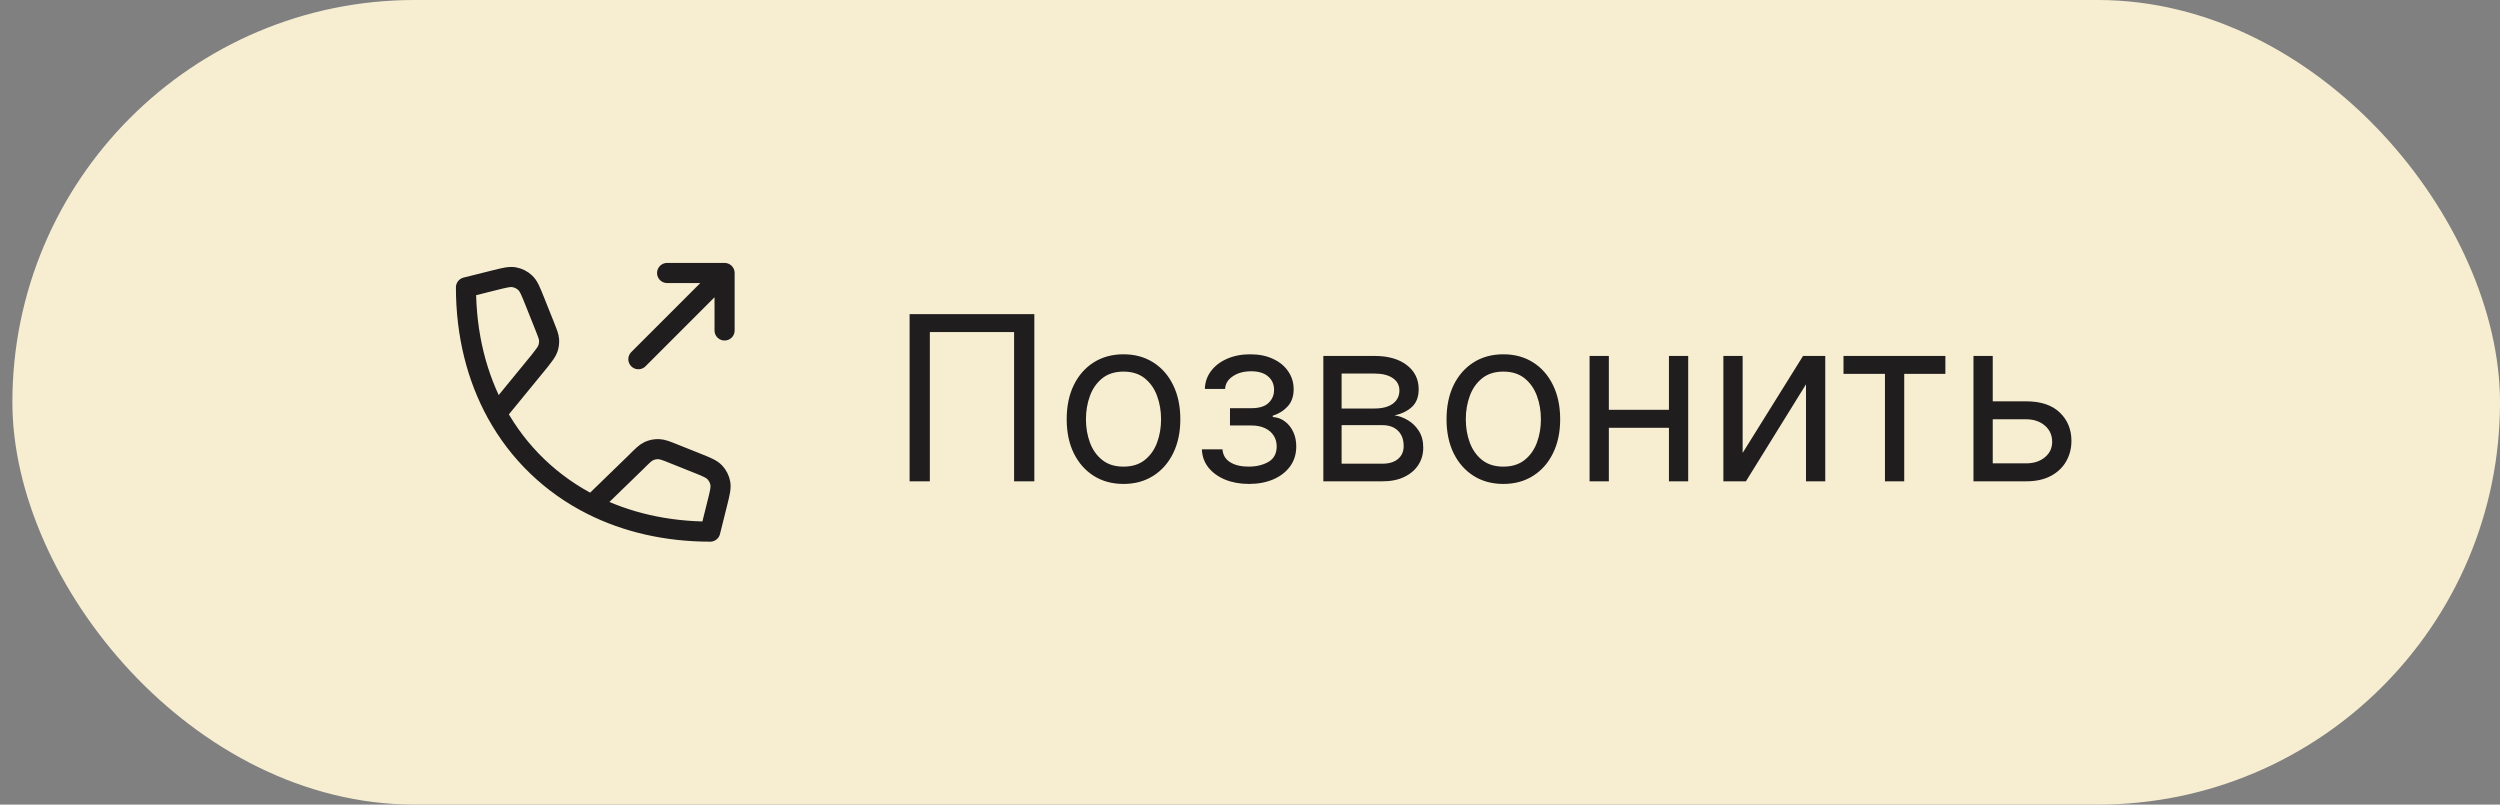
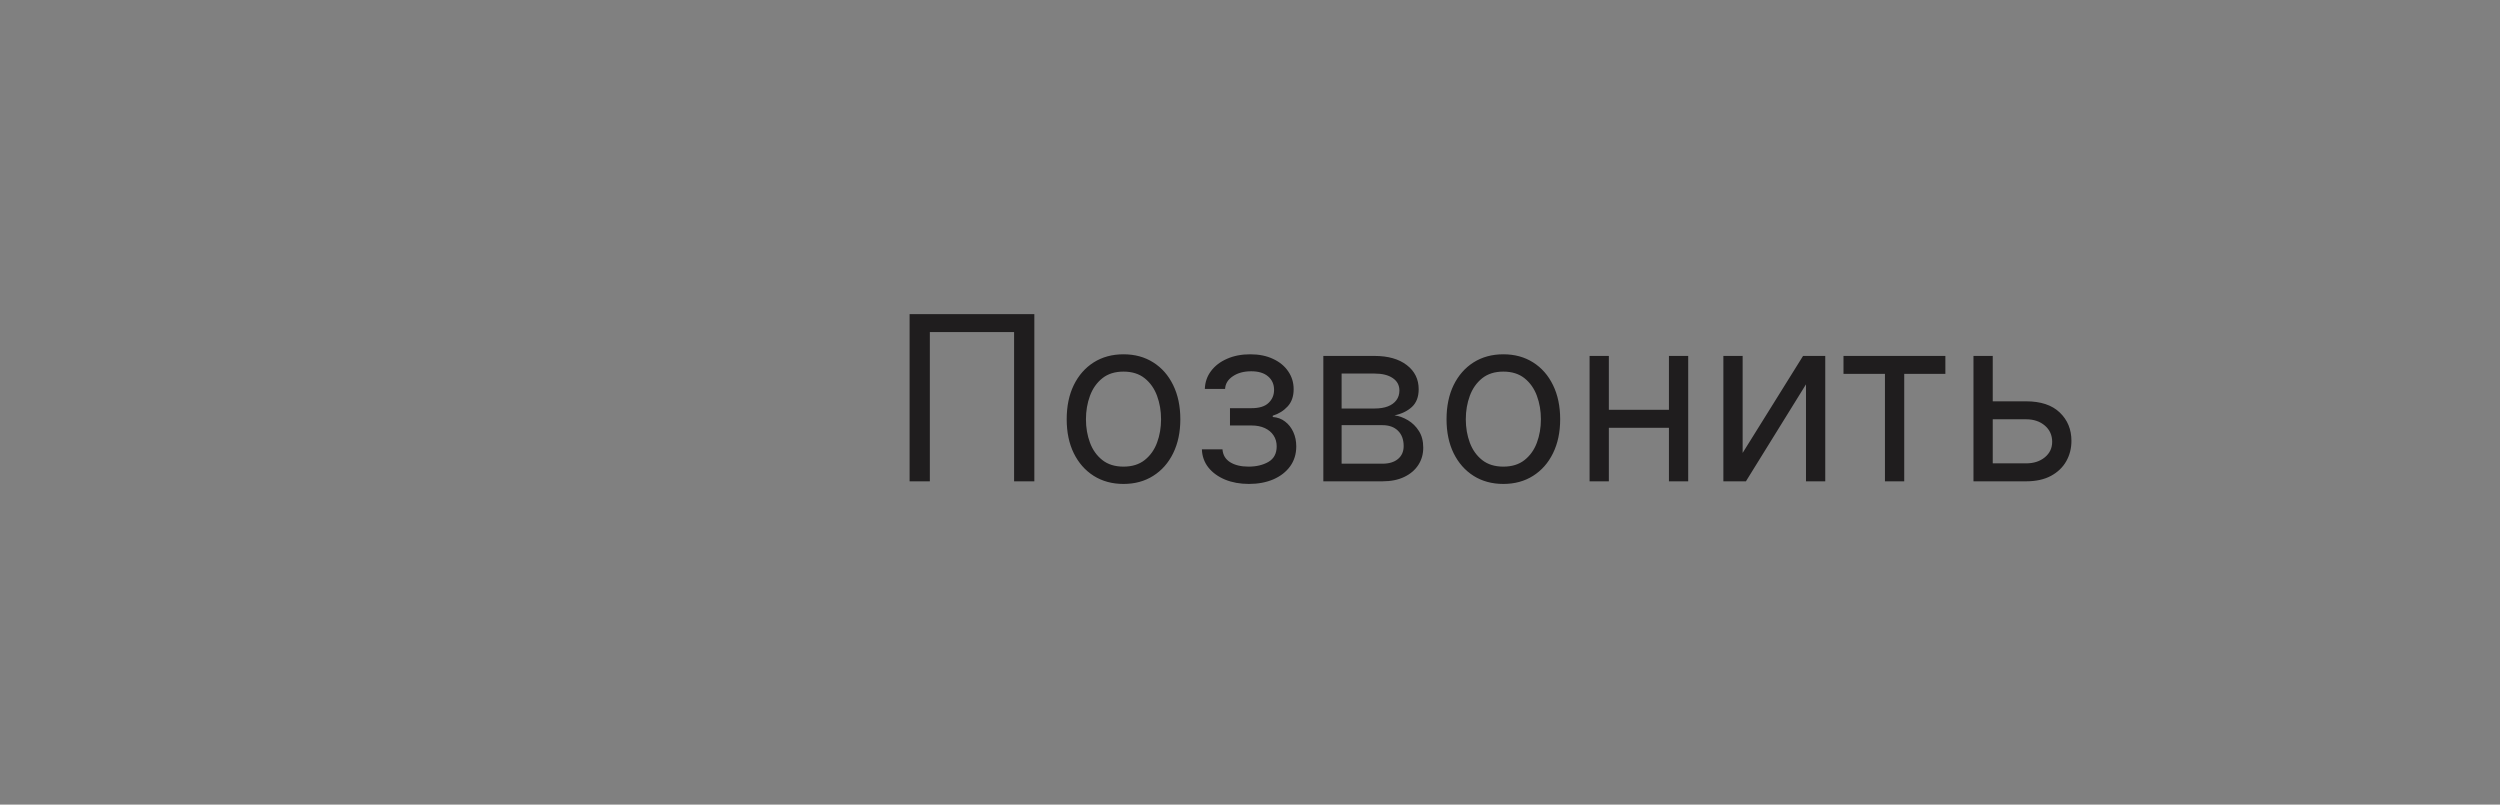
<svg xmlns="http://www.w3.org/2000/svg" width="174" height="56" viewBox="0 0 174 56" fill="none">
  <rect x="0" y="0" width="174" height="56" fill="#808080" stroke="none" />
-   <rect x="0.862" width="173.138" height="56" rx="28" fill="#F7EED2" />
-   <path d="M34.571 28.77C33.193 26.268 32.432 23.297 32.432 20L34.399 19.508C35.119 19.328 35.479 19.238 35.802 19.299C36.086 19.352 36.348 19.486 36.558 19.685C36.796 19.911 36.934 20.256 37.209 20.945L37.92 22.722C38.106 23.188 38.2 23.421 38.216 23.656C38.23 23.865 38.2 24.074 38.129 24.271C38.048 24.493 37.894 24.691 37.586 25.087L34.571 28.77ZM34.571 28.77C36.092 31.53 38.365 33.718 41.198 35.143M41.198 35.143C43.584 36.343 46.367 37 49.432 37L49.923 35.032C50.103 34.312 50.193 33.952 50.133 33.63C50.08 33.346 49.945 33.083 49.746 32.873C49.52 32.636 49.176 32.498 48.486 32.222L46.901 31.588C46.369 31.375 46.104 31.269 45.839 31.261C45.605 31.254 45.372 31.301 45.16 31.4C44.919 31.512 44.717 31.714 44.312 32.119L41.198 35.143ZM50.431 23V19M50.431 19H46.431M50.431 19L44.431 25" stroke="#1F1D1E" stroke-width="1.4" stroke-linecap="round" stroke-linejoin="round" />
  <path d="M71.99 21.864V33.5H70.581V23.114H64.717V33.5H63.308V21.864H71.99ZM78.196 33.682C77.408 33.682 76.717 33.494 76.122 33.119C75.531 32.744 75.069 32.22 74.736 31.546C74.406 30.871 74.242 30.083 74.242 29.182C74.242 28.273 74.406 27.479 74.736 26.801C75.069 26.123 75.531 25.597 76.122 25.222C76.717 24.847 77.408 24.659 78.196 24.659C78.984 24.659 79.673 24.847 80.264 25.222C80.859 25.597 81.321 26.123 81.651 26.801C81.984 27.479 82.151 28.273 82.151 29.182C82.151 30.083 81.984 30.871 81.651 31.546C81.321 32.22 80.859 32.744 80.264 33.119C79.673 33.494 78.984 33.682 78.196 33.682ZM78.196 32.477C78.795 32.477 79.287 32.324 79.673 32.017C80.06 31.71 80.346 31.307 80.531 30.807C80.717 30.307 80.81 29.765 80.81 29.182C80.81 28.599 80.717 28.055 80.531 27.551C80.346 27.047 80.06 26.64 79.673 26.329C79.287 26.019 78.795 25.864 78.196 25.864C77.598 25.864 77.105 26.019 76.719 26.329C76.332 26.64 76.046 27.047 75.861 27.551C75.675 28.055 75.582 28.599 75.582 29.182C75.582 29.765 75.675 30.307 75.861 30.807C76.046 31.307 76.332 31.71 76.719 32.017C77.105 32.324 77.598 32.477 78.196 32.477ZM83.652 31.273H85.084C85.114 31.667 85.292 31.966 85.618 32.17C85.948 32.375 86.376 32.477 86.902 32.477C87.44 32.477 87.9 32.367 88.283 32.148C88.665 31.924 88.857 31.564 88.857 31.068C88.857 30.776 88.785 30.523 88.641 30.307C88.497 30.087 88.294 29.917 88.033 29.796C87.771 29.674 87.463 29.614 87.107 29.614H85.607V28.409H87.107C87.641 28.409 88.035 28.288 88.288 28.046C88.546 27.803 88.675 27.5 88.675 27.136C88.675 26.746 88.537 26.434 88.26 26.199C87.984 25.96 87.591 25.841 87.084 25.841C86.573 25.841 86.146 25.956 85.805 26.188C85.465 26.415 85.285 26.708 85.266 27.068H83.857C83.872 26.599 84.016 26.184 84.288 25.824C84.561 25.46 84.932 25.176 85.402 24.972C85.872 24.763 86.41 24.659 87.016 24.659C87.629 24.659 88.162 24.767 88.612 24.983C89.067 25.195 89.417 25.485 89.663 25.852C89.913 26.216 90.038 26.629 90.038 27.091C90.038 27.583 89.9 27.981 89.624 28.284C89.347 28.587 89.001 28.803 88.584 28.932V29.023C88.913 29.046 89.199 29.151 89.442 29.341C89.688 29.526 89.879 29.771 90.016 30.074C90.152 30.373 90.22 30.704 90.22 31.068C90.22 31.599 90.078 32.061 89.794 32.455C89.51 32.845 89.12 33.148 88.624 33.364C88.127 33.576 87.561 33.682 86.925 33.682C86.307 33.682 85.754 33.581 85.266 33.381C84.777 33.176 84.389 32.894 84.101 32.534C83.817 32.17 83.667 31.75 83.652 31.273ZM92.104 33.5V24.773H95.672C96.611 24.773 97.358 24.985 97.911 25.409C98.464 25.833 98.74 26.394 98.74 27.091C98.74 27.621 98.583 28.032 98.269 28.324C97.954 28.612 97.551 28.807 97.058 28.909C97.38 28.954 97.693 29.068 97.996 29.25C98.303 29.432 98.556 29.682 98.757 30C98.958 30.314 99.058 30.701 99.058 31.159C99.058 31.606 98.945 32.006 98.717 32.358C98.49 32.71 98.164 32.989 97.74 33.193C97.316 33.398 96.808 33.5 96.217 33.5H92.104ZM93.376 32.273H96.217C96.68 32.273 97.041 32.163 97.303 31.943C97.564 31.724 97.695 31.424 97.695 31.046C97.695 30.595 97.564 30.241 97.303 29.983C97.041 29.722 96.68 29.591 96.217 29.591H93.376V32.273ZM93.376 28.432H95.672C96.032 28.432 96.341 28.383 96.598 28.284C96.856 28.182 97.053 28.038 97.189 27.852C97.329 27.663 97.399 27.439 97.399 27.182C97.399 26.814 97.246 26.526 96.939 26.318C96.632 26.106 96.21 26 95.672 26H93.376V28.432ZM104.634 33.682C103.846 33.682 103.154 33.494 102.56 33.119C101.969 32.744 101.507 32.22 101.173 31.546C100.844 30.871 100.679 30.083 100.679 29.182C100.679 28.273 100.844 27.479 101.173 26.801C101.507 26.123 101.969 25.597 102.56 25.222C103.154 24.847 103.846 24.659 104.634 24.659C105.421 24.659 106.111 24.847 106.702 25.222C107.296 25.597 107.759 26.123 108.088 26.801C108.421 27.479 108.588 28.273 108.588 29.182C108.588 30.083 108.421 30.871 108.088 31.546C107.759 32.22 107.296 32.744 106.702 33.119C106.111 33.494 105.421 33.682 104.634 33.682ZM104.634 32.477C105.232 32.477 105.724 32.324 106.111 32.017C106.497 31.71 106.783 31.307 106.969 30.807C107.154 30.307 107.247 29.765 107.247 29.182C107.247 28.599 107.154 28.055 106.969 27.551C106.783 27.047 106.497 26.64 106.111 26.329C105.724 26.019 105.232 25.864 104.634 25.864C104.035 25.864 103.543 26.019 103.156 26.329C102.77 26.64 102.484 27.047 102.298 27.551C102.113 28.055 102.02 28.599 102.02 29.182C102.02 29.765 102.113 30.307 102.298 30.807C102.484 31.307 102.77 31.71 103.156 32.017C103.543 32.324 104.035 32.477 104.634 32.477ZM116.476 28.523V29.773H111.658V28.523H116.476ZM111.976 24.773V33.5H110.635V24.773H111.976ZM117.499 24.773V33.5H116.158V24.773H117.499ZM121.288 31.523L125.493 24.773H127.038V33.5H125.697V26.75L121.516 33.5H119.947V24.773H121.288V31.523ZM128.307 26.023V24.773H135.398V26.023H132.534V33.5H131.193V26.023H128.307ZM138.513 27.932H141.013C142.036 27.932 142.818 28.191 143.359 28.71C143.901 29.229 144.172 29.886 144.172 30.682C144.172 31.204 144.051 31.68 143.808 32.108C143.566 32.532 143.21 32.871 142.74 33.125C142.27 33.375 141.695 33.5 141.013 33.5H137.354V24.773H138.695V32.25H141.013C141.543 32.25 141.979 32.11 142.32 31.829C142.661 31.549 142.831 31.189 142.831 30.75C142.831 30.288 142.661 29.911 142.32 29.619C141.979 29.328 141.543 29.182 141.013 29.182H138.513V27.932Z" fill="#1F1D1E" />
</svg>